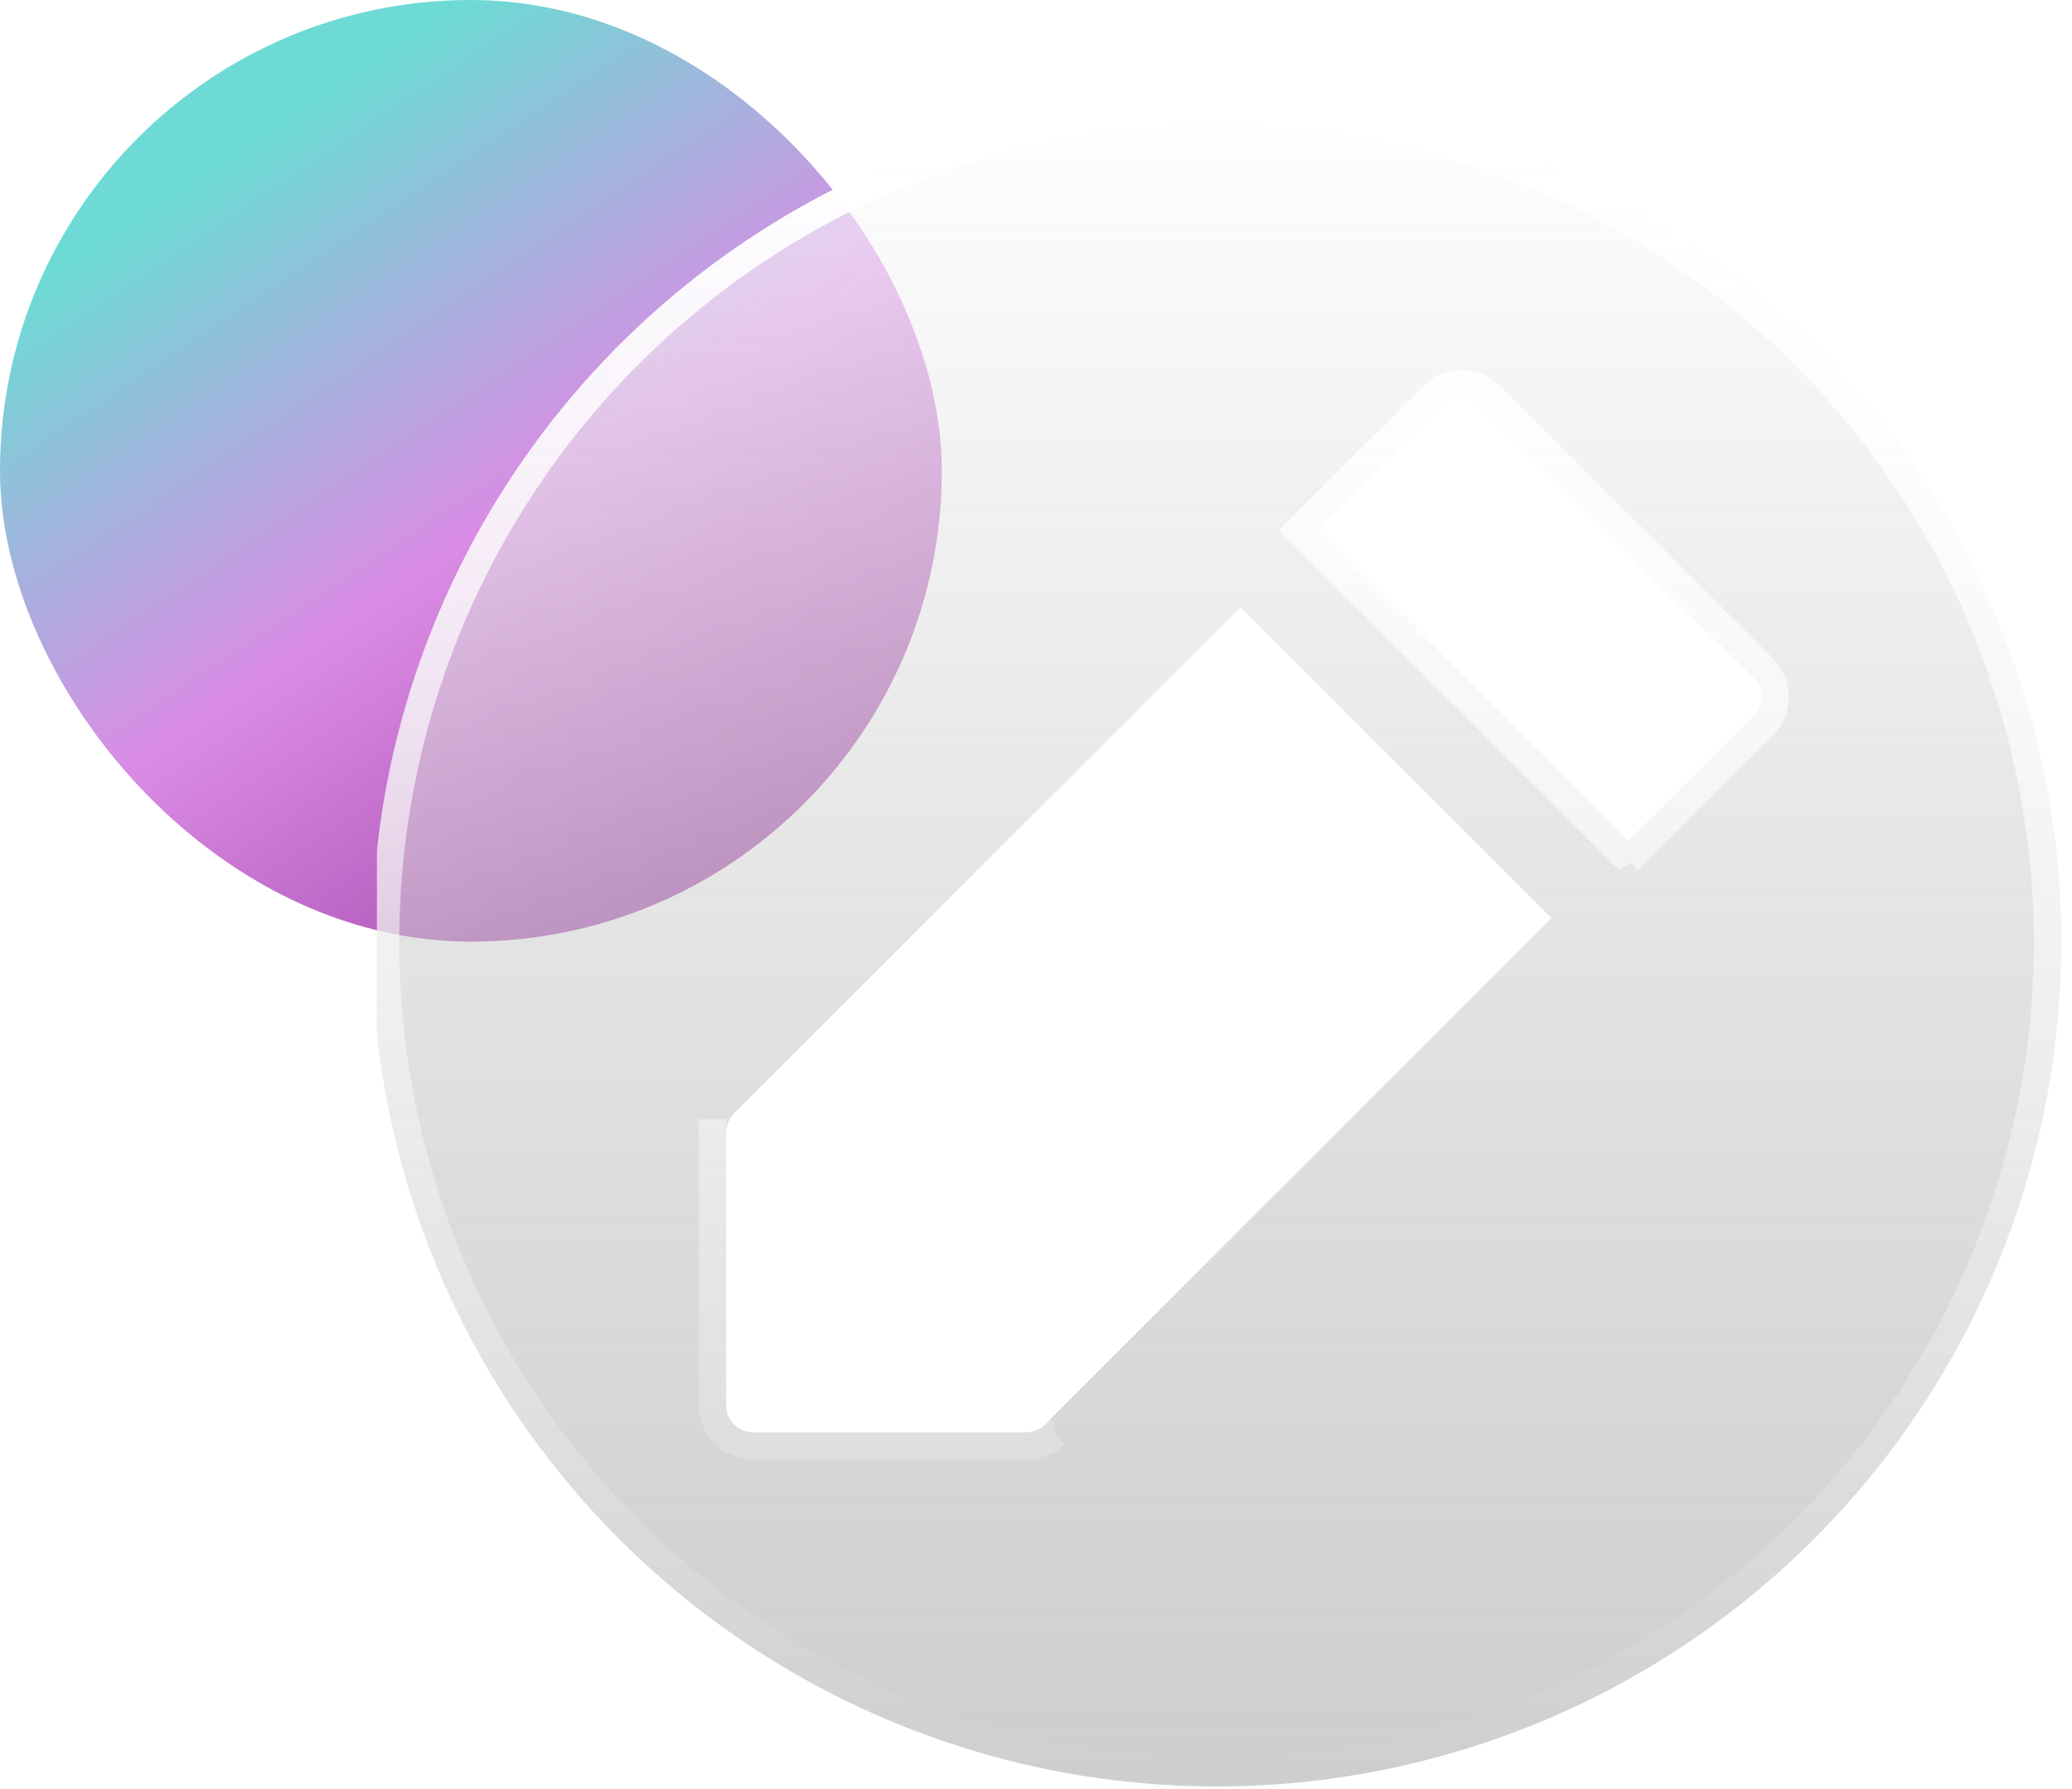
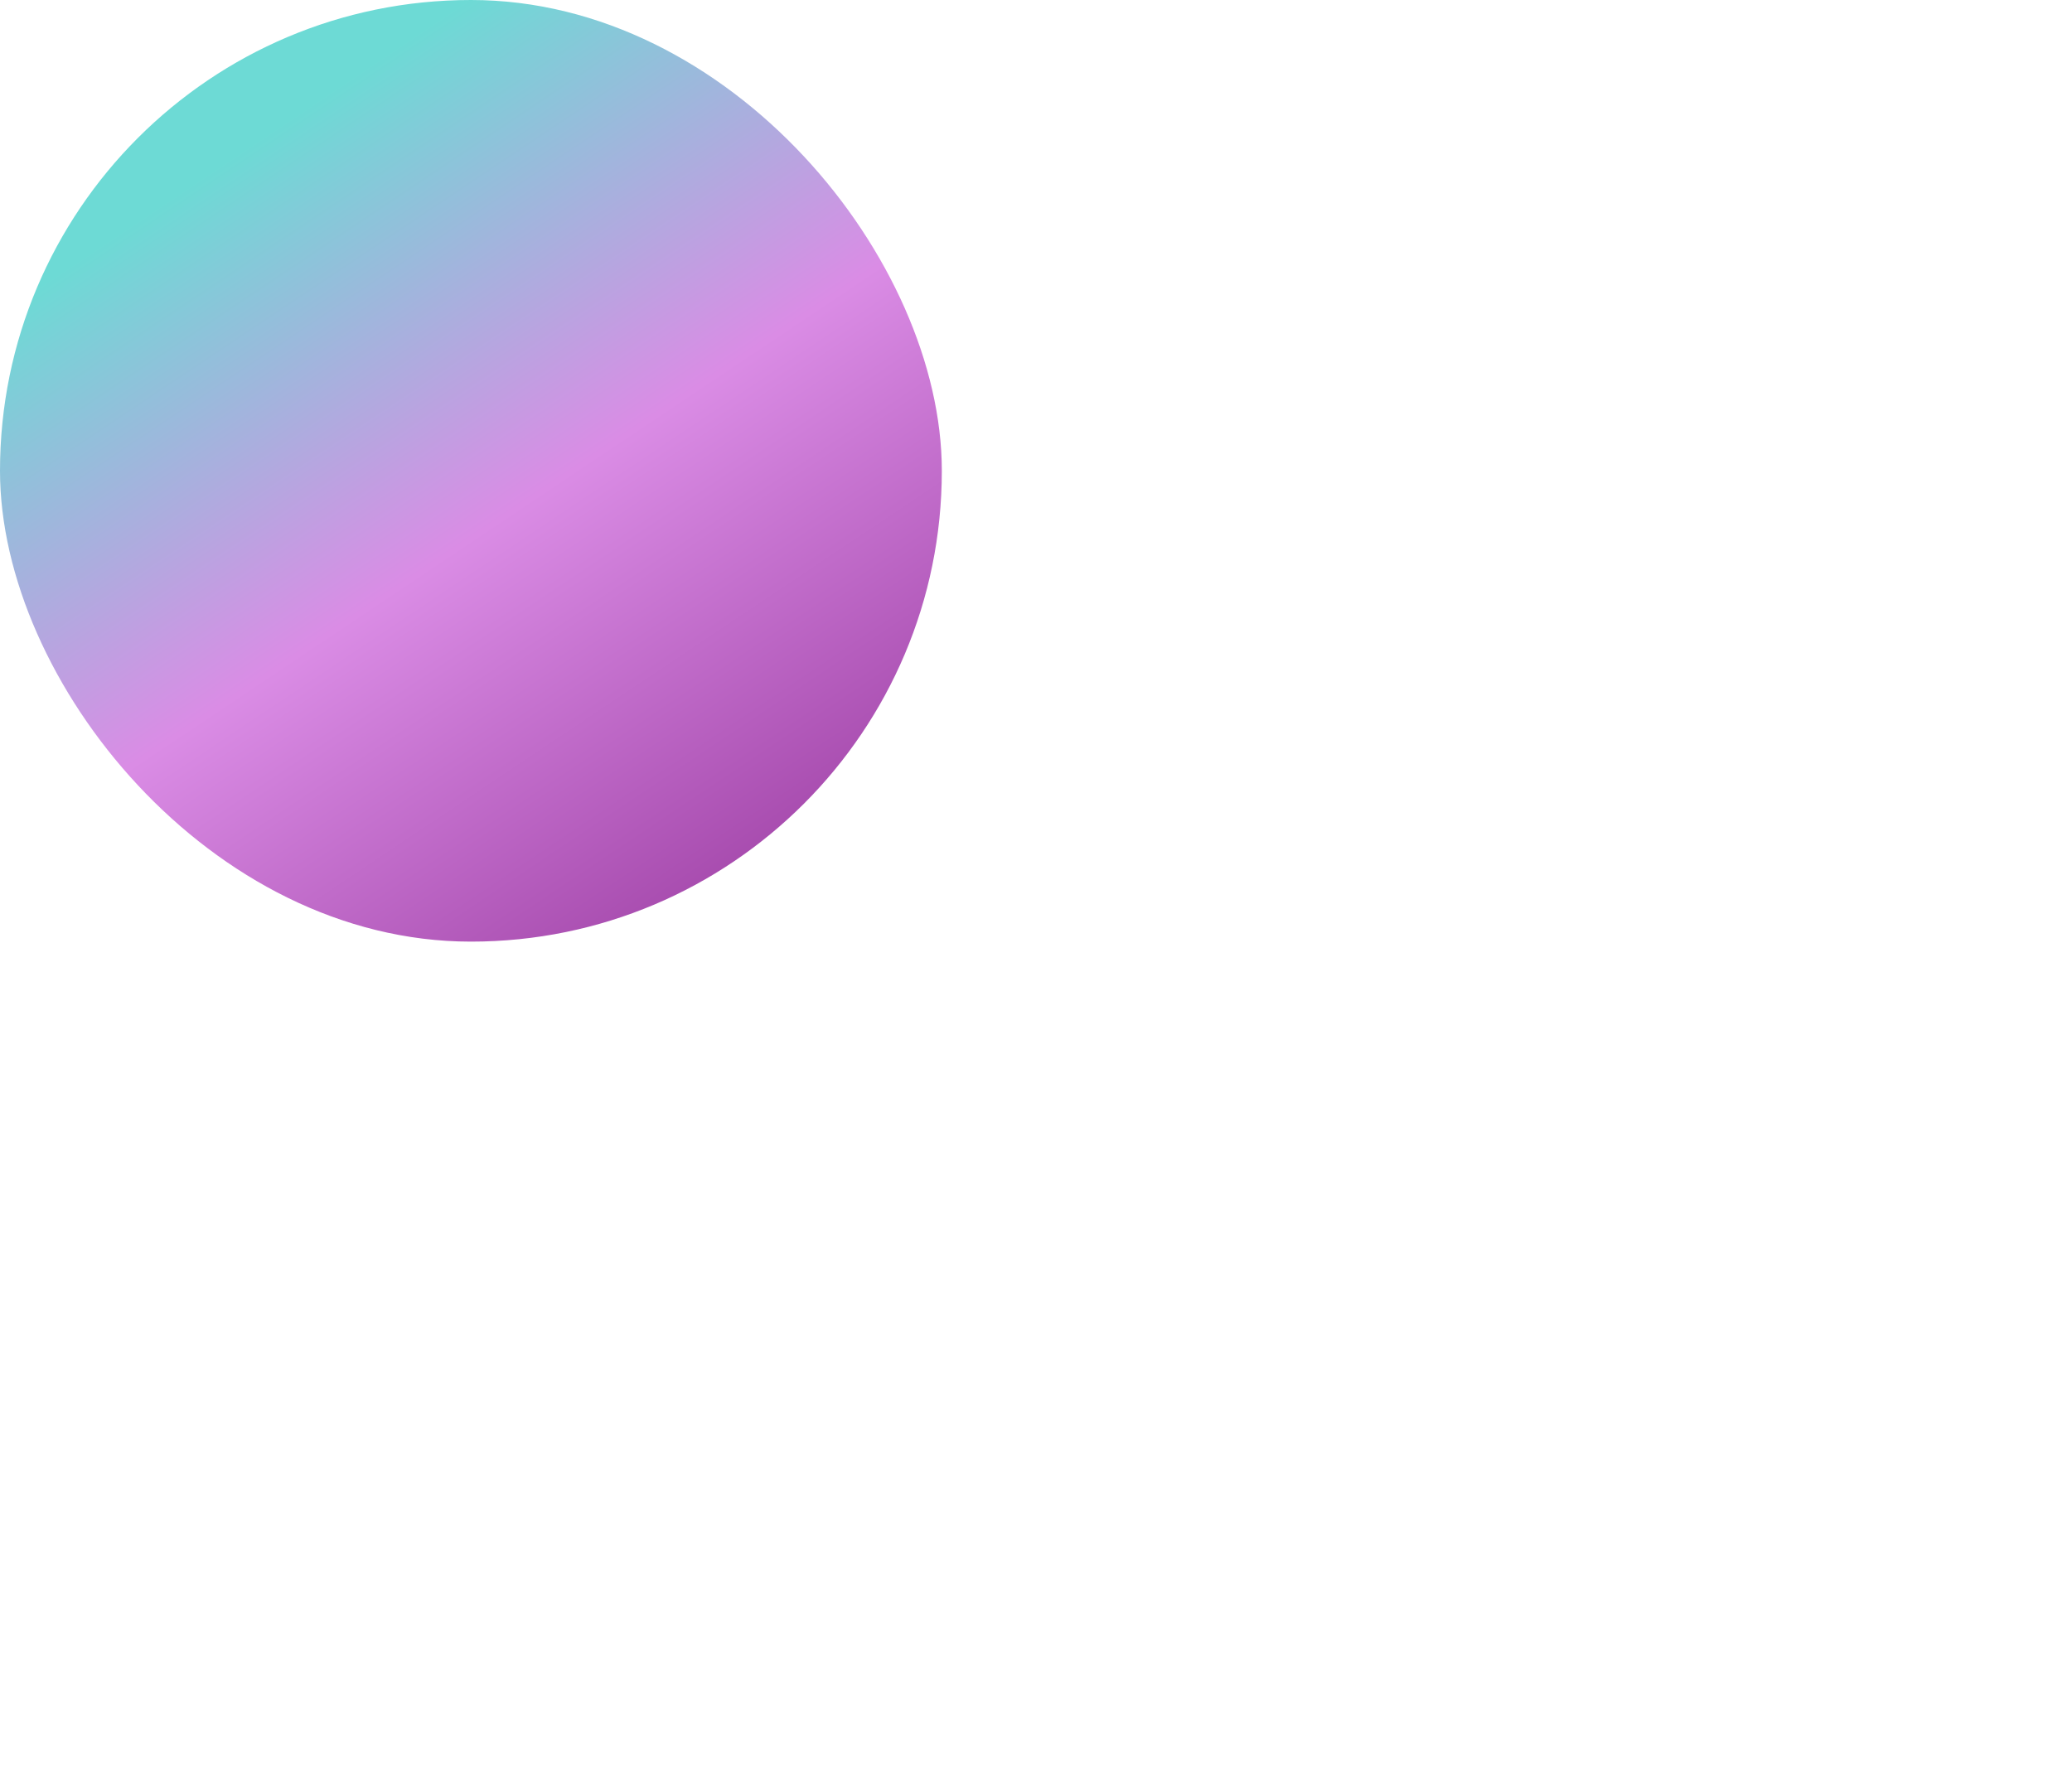
<svg xmlns="http://www.w3.org/2000/svg" width="88" height="76" viewBox="0 0 88 76" fill="none">
  <rect width="40" height="40" rx="20" fill="url(#paint0_linear_363_347)" />
  <g clip-path="url(#clip0_363_347)">
    <g filter="url(#filter0_b_363_347)">
-       <path d="M51.669 4.145C44.574 4.145 37.638 6.249 31.739 10.191C25.84 14.132 21.242 19.735 18.527 26.29C15.812 32.844 15.101 40.057 16.486 47.016C17.87 53.974 21.286 60.366 26.303 65.383C31.32 70.4 37.712 73.816 44.67 75.2C51.629 76.584 58.842 75.874 65.396 73.159C71.951 70.444 77.554 65.846 81.495 59.947C85.437 54.048 87.541 47.112 87.541 40.017C87.531 30.507 83.748 21.388 77.023 14.663C70.298 7.938 61.179 4.155 51.669 4.145ZM44.388 60.508C44.28 60.616 44.152 60.701 44.012 60.759C43.871 60.817 43.721 60.847 43.569 60.846H31.997C31.69 60.846 31.395 60.724 31.178 60.507C30.962 60.29 30.84 59.996 30.84 59.689V48.117C30.839 47.965 30.869 47.815 30.927 47.674C30.985 47.534 31.07 47.406 31.177 47.298L52.685 25.793L65.893 39.001L44.388 60.508ZM74.474 30.422L69.167 35.727L55.959 22.519L61.264 17.212C61.371 17.104 61.499 17.018 61.64 16.96C61.78 16.902 61.931 16.872 62.083 16.872C62.235 16.872 62.386 16.902 62.527 16.96C62.667 17.018 62.795 17.104 62.903 17.212L74.474 28.784C74.582 28.891 74.667 29.019 74.726 29.159C74.784 29.3 74.814 29.451 74.814 29.603C74.814 29.755 74.784 29.906 74.726 30.046C74.667 30.187 74.582 30.314 74.474 30.422Z" fill="url(#paint1_linear_363_347)" fill-opacity="0.6" />
+       <path d="M51.669 4.145C44.574 4.145 37.638 6.249 31.739 10.191C25.84 14.132 21.242 19.735 18.527 26.29C15.812 32.844 15.101 40.057 16.486 47.016C17.87 53.974 21.286 60.366 26.303 65.383C31.32 70.4 37.712 73.816 44.67 75.2C51.629 76.584 58.842 75.874 65.396 73.159C71.951 70.444 77.554 65.846 81.495 59.947C85.437 54.048 87.541 47.112 87.541 40.017C87.531 30.507 83.748 21.388 77.023 14.663C70.298 7.938 61.179 4.155 51.669 4.145ZM44.388 60.508C44.28 60.616 44.152 60.701 44.012 60.759C43.871 60.817 43.721 60.847 43.569 60.846H31.997C31.69 60.846 31.395 60.724 31.178 60.507C30.962 60.29 30.84 59.996 30.84 59.689V48.117C30.839 47.965 30.869 47.815 30.927 47.674C30.985 47.534 31.07 47.406 31.177 47.298L52.685 25.793L65.893 39.001L44.388 60.508ZM74.474 30.422L69.167 35.727L55.959 22.519C61.371 17.104 61.499 17.018 61.64 16.96C61.78 16.902 61.931 16.872 62.083 16.872C62.235 16.872 62.386 16.902 62.527 16.96C62.667 17.018 62.795 17.104 62.903 17.212L74.474 28.784C74.582 28.891 74.667 29.019 74.726 29.159C74.784 29.3 74.814 29.451 74.814 29.603C74.814 29.755 74.784 29.906 74.726 30.046C74.667 30.187 74.582 30.314 74.474 30.422Z" fill="url(#paint1_linear_363_347)" fill-opacity="0.6" />
      <path d="M43.567 61.426C43.796 61.427 44.022 61.382 44.233 61.295L44.012 60.759L44.233 61.295C44.444 61.208 44.636 61.08 44.797 60.919L44.798 60.919L31.997 60.846C31.69 60.846 31.395 60.724 31.178 60.507M43.567 61.426L43.569 60.846V61.426H43.567ZM43.567 61.426H31.997C31.536 61.426 31.094 61.243 30.768 60.917L31.178 60.507M31.178 60.507L30.768 60.917C30.443 60.592 30.26 60.15 30.26 59.689L30.26 48.118M31.178 60.507L30.26 48.118M30.26 48.118C30.26 48.118 30.26 48.118 30.26 48.118V48.117H30.84L30.26 48.118ZM69.167 36.547L68.757 36.137L55.549 22.929L55.139 22.519L55.549 22.108L60.853 16.802C61.015 16.64 61.206 16.512 61.417 16.424C61.628 16.337 61.855 16.292 62.083 16.292C62.312 16.292 62.538 16.337 62.749 16.424C62.96 16.512 63.151 16.64 63.313 16.802L69.167 36.547ZM69.167 36.547L69.577 36.137M69.167 36.547L69.577 36.137M69.577 36.137L74.884 30.833M69.577 36.137L74.884 30.833M74.884 30.833C75.046 30.671 75.174 30.48 75.261 30.269C75.349 30.058 75.394 29.831 75.394 29.603C75.394 29.374 75.349 29.148 75.261 28.937C75.174 28.726 75.046 28.535 74.884 28.373L74.884 30.833ZM74.884 28.373L63.313 16.802L74.884 28.373ZM32.061 10.673C37.865 6.795 44.688 4.725 51.668 4.725C61.025 4.735 69.996 8.457 76.612 15.073C83.229 21.69 86.951 30.661 86.961 40.018C86.961 46.998 84.891 53.821 81.013 59.625C77.135 65.428 71.623 69.952 65.174 72.623C58.726 75.294 51.63 75.993 44.783 74.631C37.938 73.27 31.649 69.908 26.713 64.973C21.778 60.037 18.416 53.748 17.055 46.903C15.693 40.056 16.392 32.96 19.063 26.512C21.734 20.063 26.258 14.551 32.061 10.673Z" stroke="url(#paint2_linear_363_347)" stroke-width="1.16" />
    </g>
  </g>
  <defs>
    <filter id="filter0_b_363_347" x="6.516" y="-5.135" width="90.305" height="90.305" filterUnits="userSpaceOnUse" color-interpolation-filters="sRGB">
      <feFlood flood-opacity="0" result="BackgroundImageFix" />
      <feGaussianBlur in="BackgroundImageFix" stdDeviation="4.64" />
      <feComposite in2="SourceAlpha" operator="in" result="effect1_backgroundBlur_363_347" />
      <feBlend mode="normal" in="SourceGraphic" in2="effect1_backgroundBlur_363_347" result="shape" />
    </filter>
    <linearGradient id="paint0_linear_363_347" x1="45.405" y1="67.85" x2="-0" y2="8.55237e-05" gradientUnits="userSpaceOnUse">
      <stop stop-color="#200C49" />
      <stop offset="0.408" stop-color="#A74BAE" />
      <stop offset="0.631" stop-color="#DA8CE5" />
      <stop offset="0.865" stop-color="#6DDAD5" />
    </linearGradient>
    <linearGradient id="paint1_linear_363_347" x1="51.669" y1="4.145" x2="51.669" y2="75.89" gradientUnits="userSpaceOnUse">
      <stop stop-color="white" />
      <stop offset="1" stop-color="#999999" stop-opacity="0.8" />
    </linearGradient>
    <linearGradient id="paint2_linear_363_347" x1="51.669" y1="4.145" x2="51.669" y2="75.89" gradientUnits="userSpaceOnUse">
      <stop stop-color="white" />
      <stop offset="1" stop-color="white" stop-opacity="0" />
    </linearGradient>
    <clipPath id="clip0_363_347">
-       <rect width="72" height="72" fill="white" transform="translate(16 4)" />
-     </clipPath>
+       </clipPath>
  </defs>
</svg>